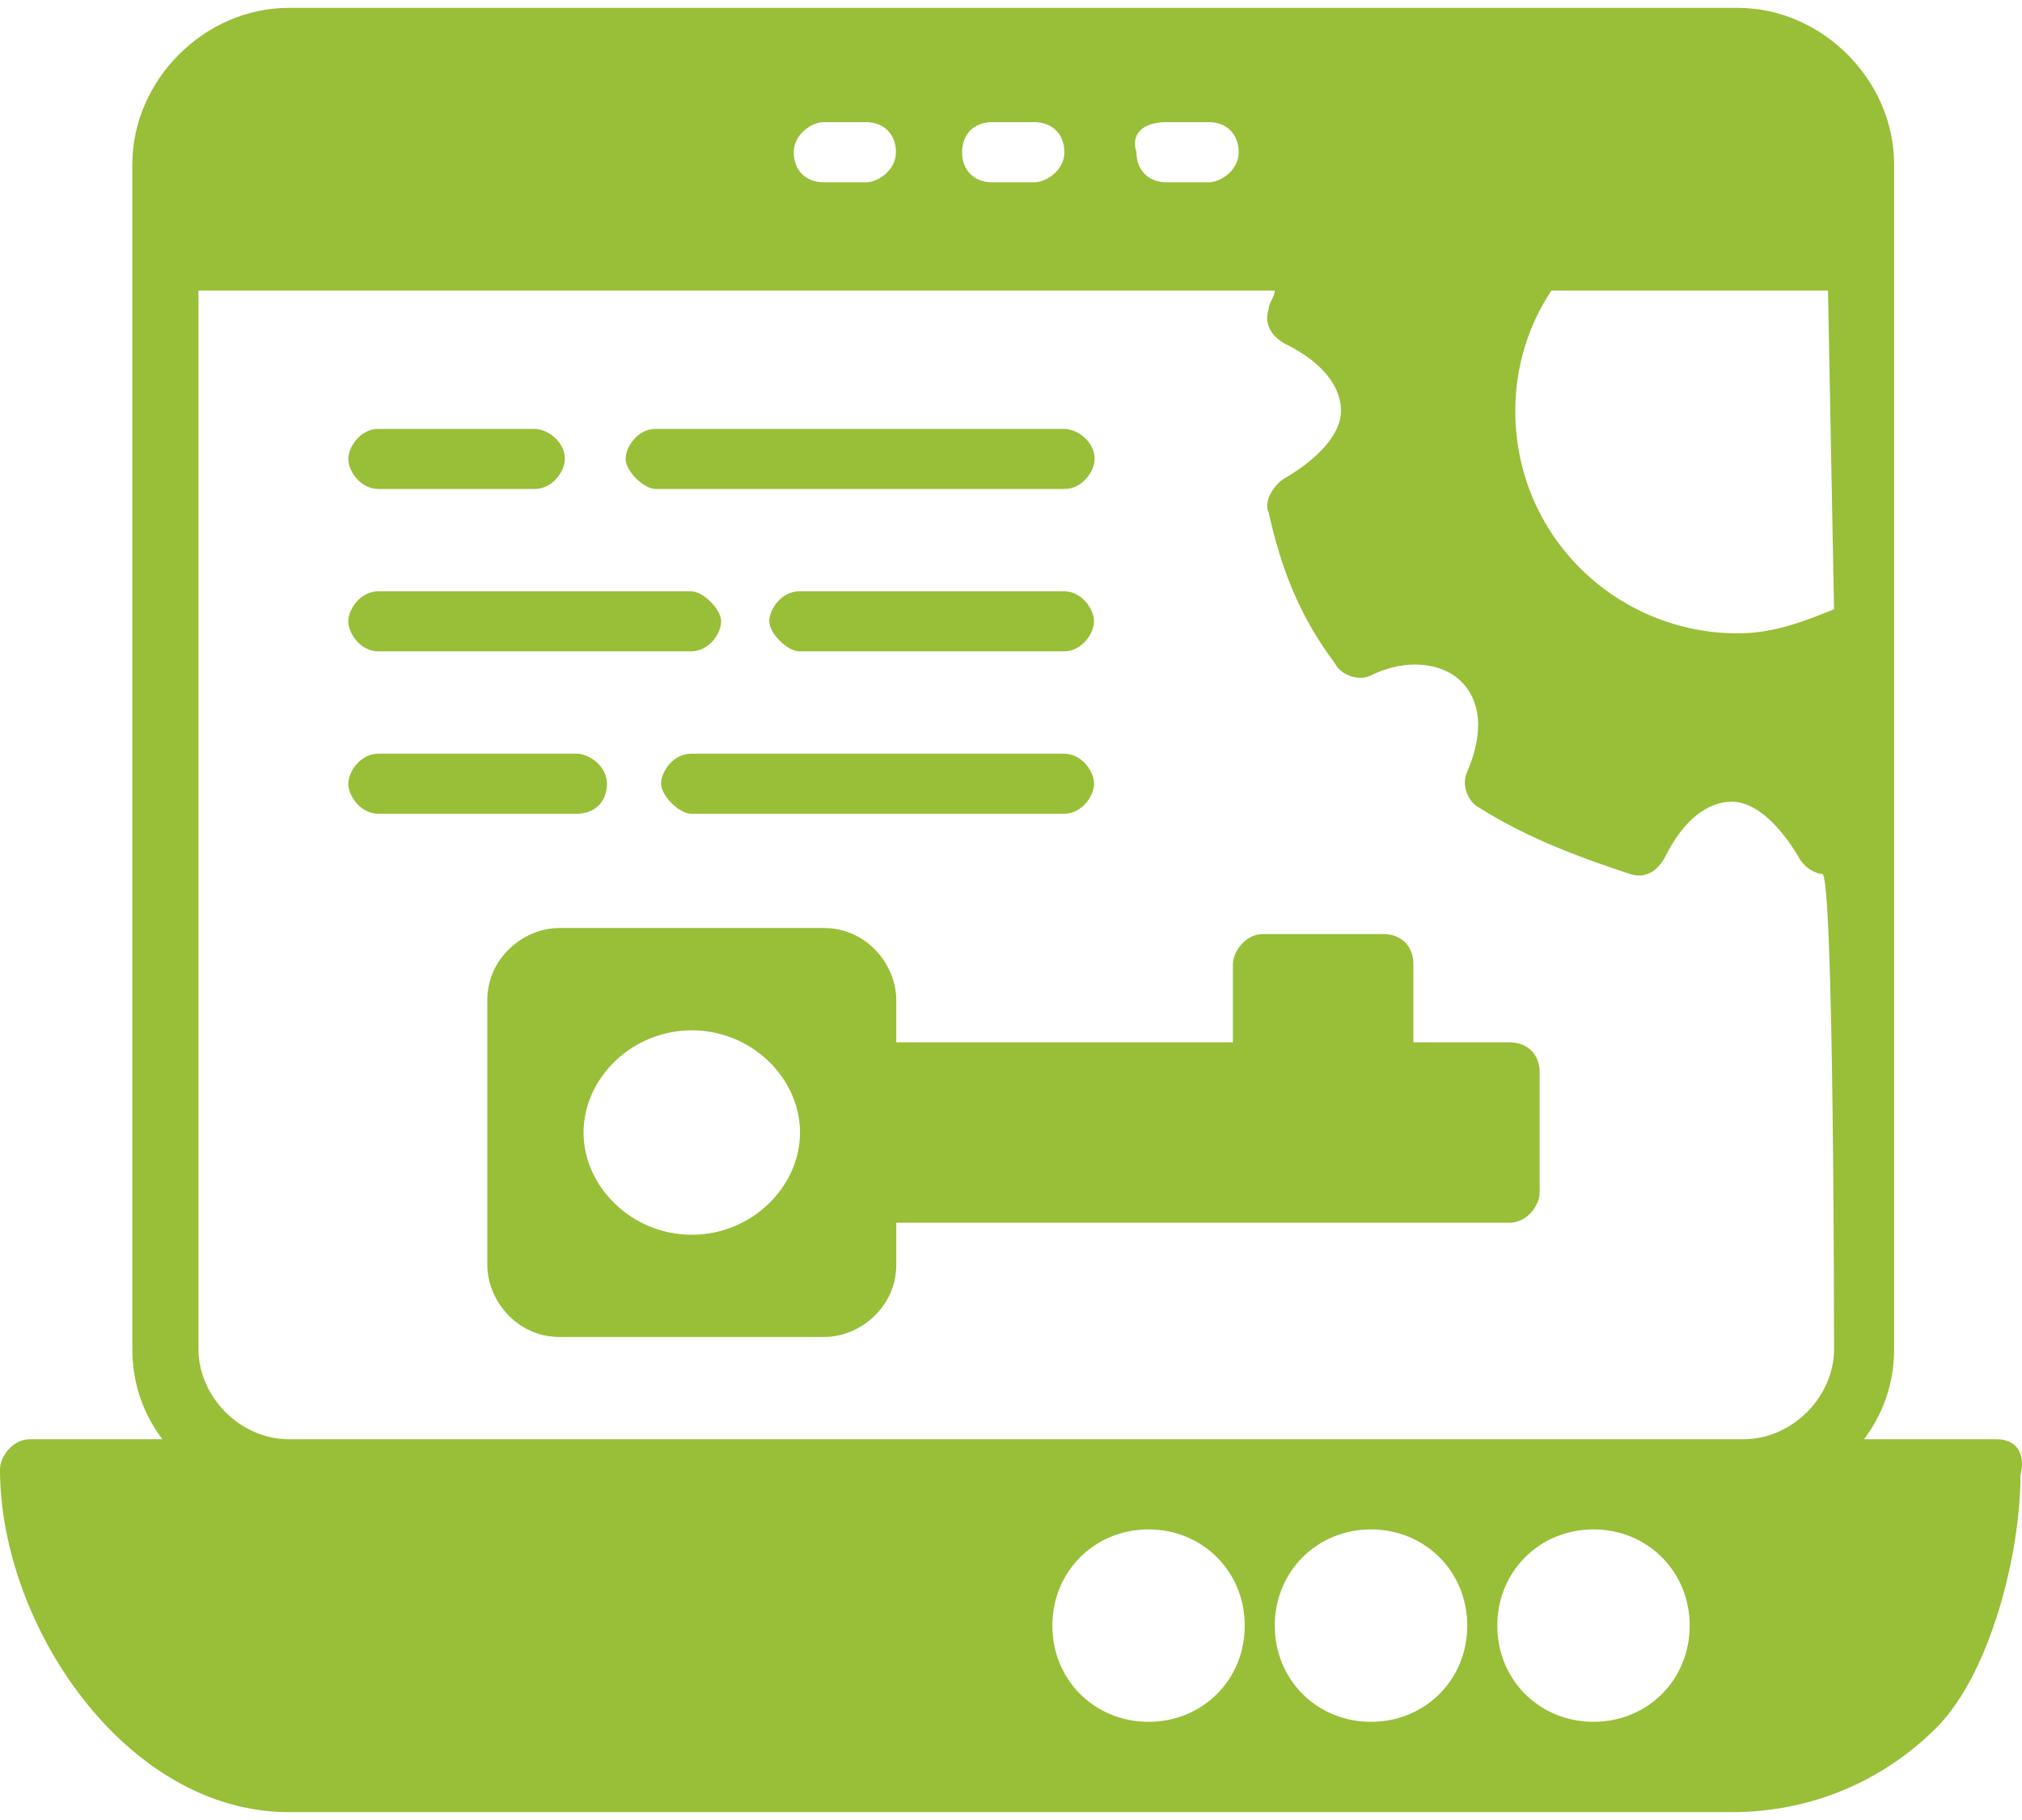
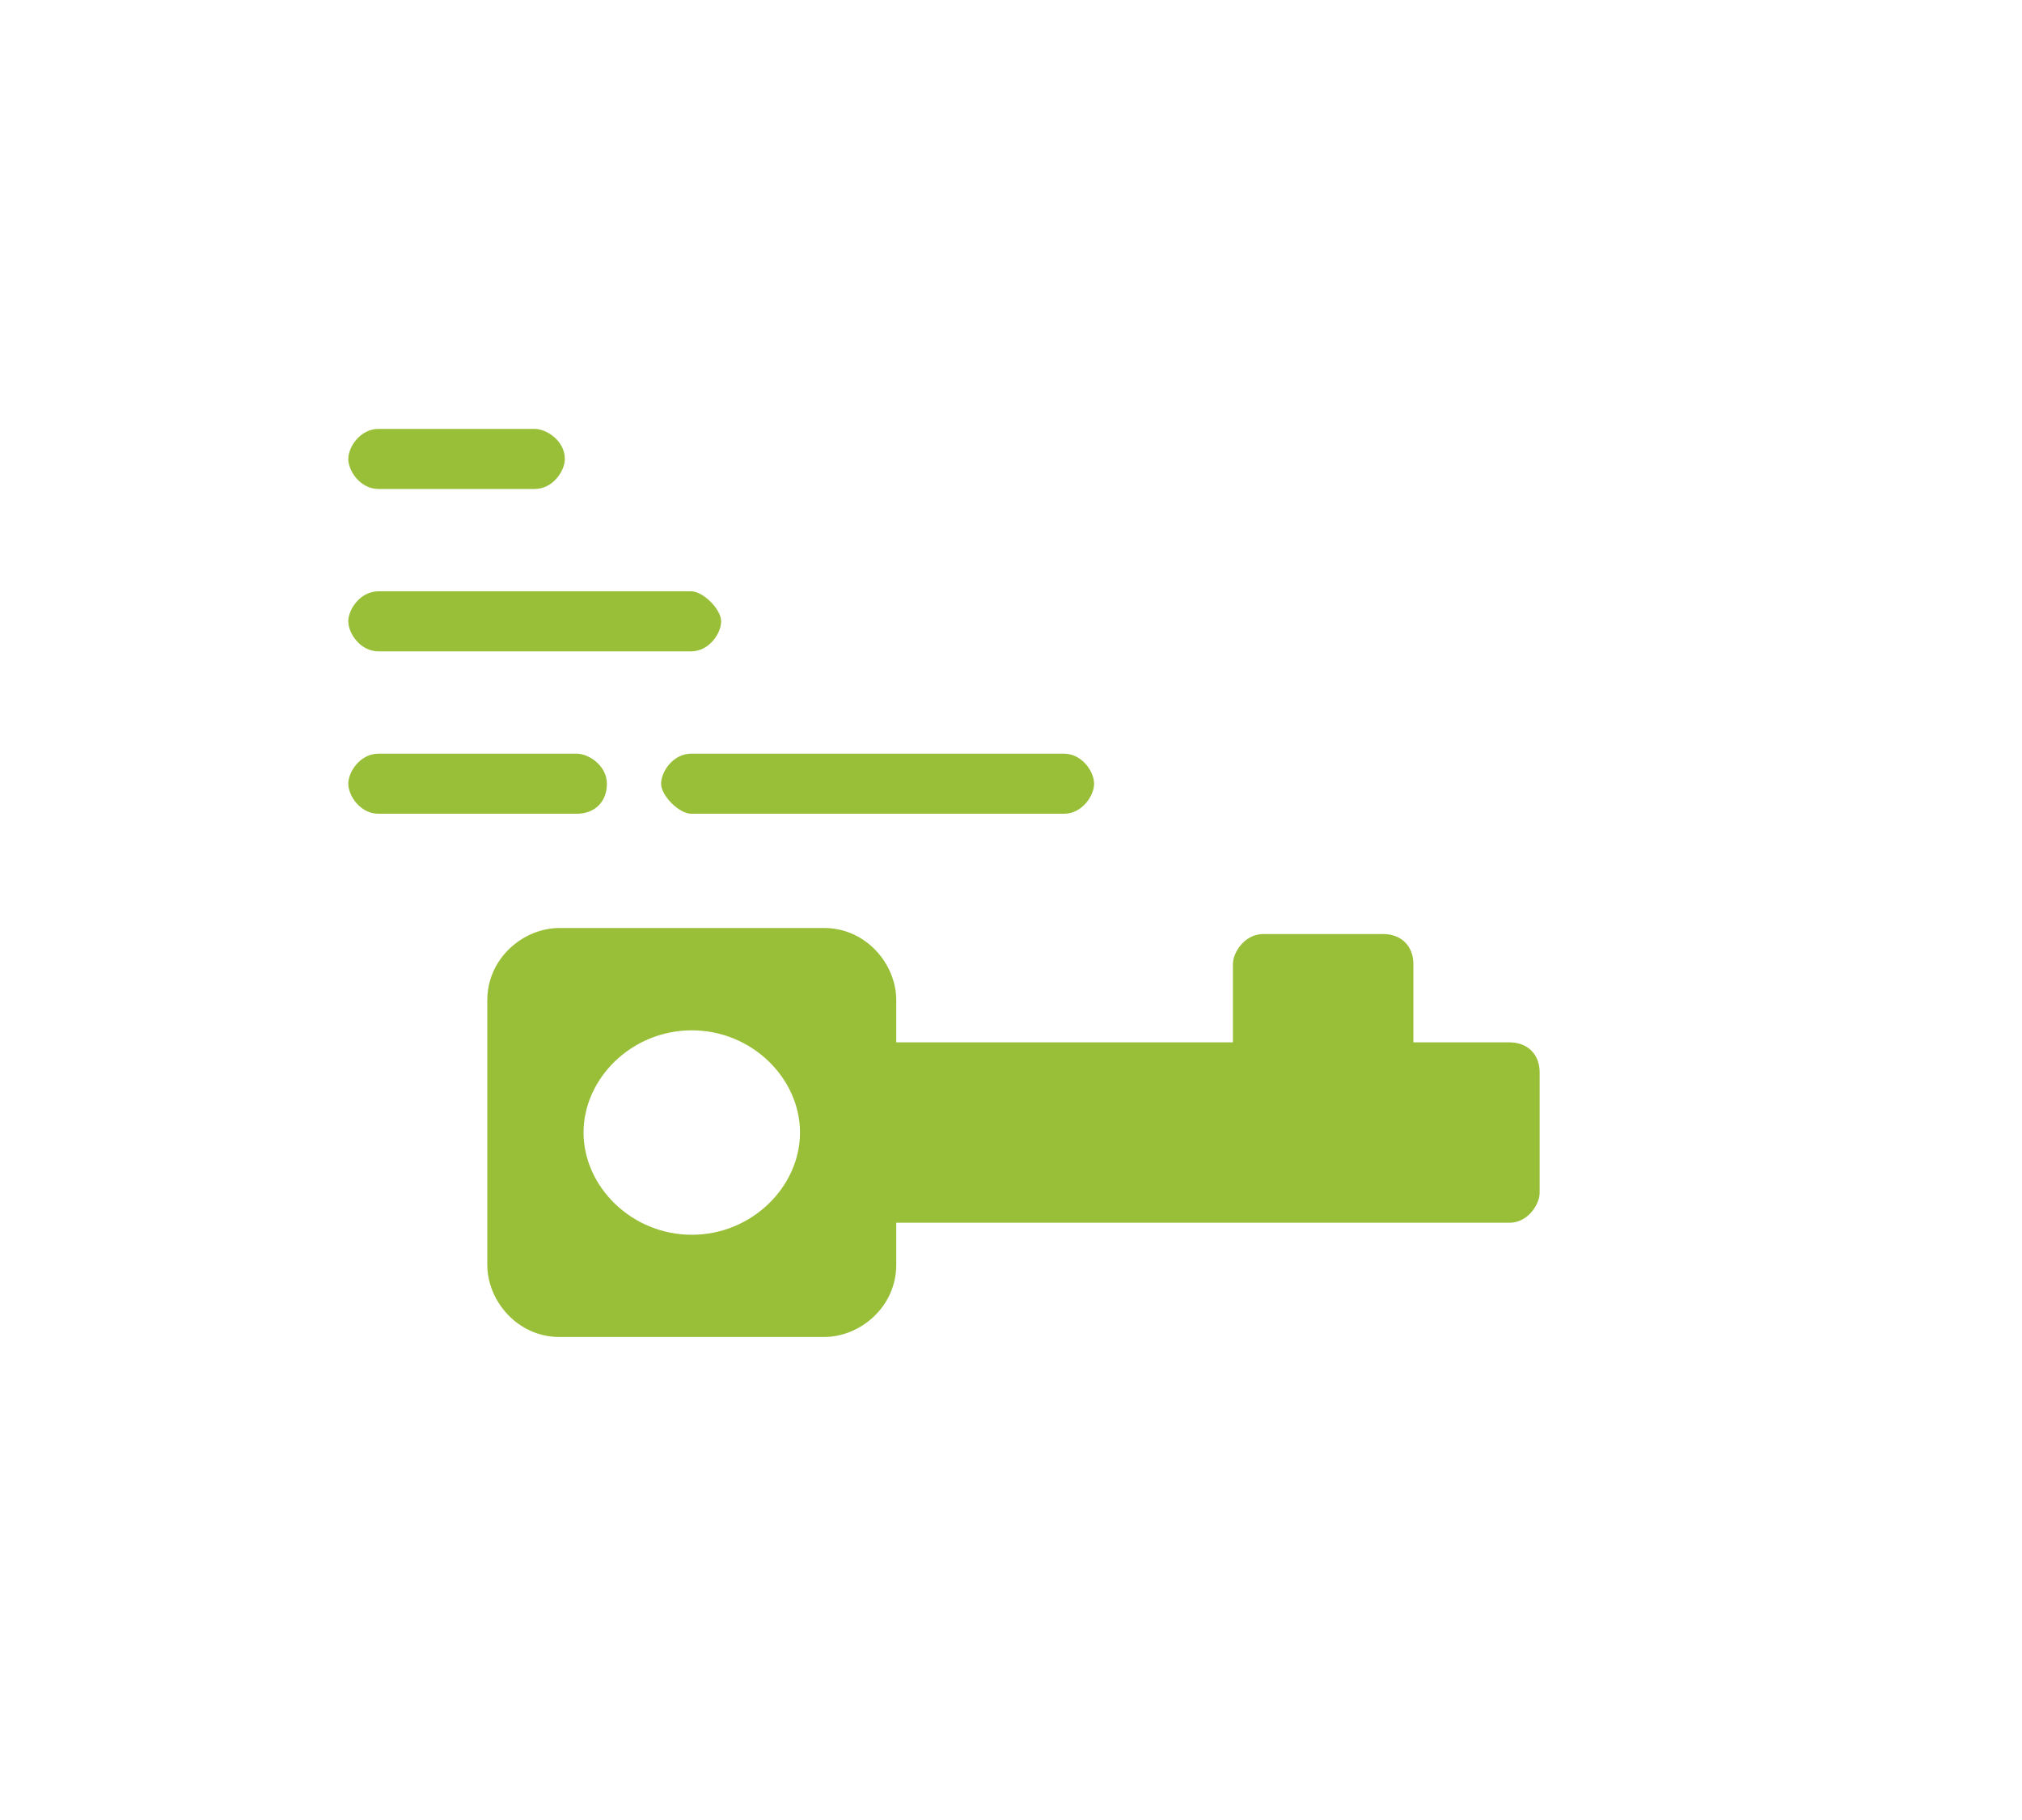
<svg xmlns="http://www.w3.org/2000/svg" width="20" height="18" viewBox="0 0 20 18" fill="none">
-   <path d="M19.747 14.234H18.438C18.616 13.996 18.735 13.699 18.735 13.342V1.625C18.735 0.792 18.022 0.078 17.189 0.078H2.855C2.022 0.078 1.309 0.792 1.309 1.625V2.517V13.342C1.309 13.699 1.427 13.996 1.606 14.234H0.297C0.119 14.234 0 14.412 0 14.531C0 16.078 1.249 17.922 2.855 17.922H17.13C17.903 17.922 18.616 17.624 19.152 17.089C19.687 16.554 19.985 15.364 19.985 14.591C20.044 14.353 19.925 14.234 19.747 14.234ZM11.539 1.208H11.955C12.133 1.208 12.252 1.327 12.252 1.506C12.252 1.684 12.074 1.803 11.955 1.803H11.539C11.36 1.803 11.241 1.684 11.241 1.506C11.182 1.327 11.301 1.208 11.539 1.208ZM9.814 1.208H10.23C10.409 1.208 10.528 1.327 10.528 1.506C10.528 1.684 10.349 1.803 10.23 1.803H9.814C9.635 1.803 9.516 1.684 9.516 1.506C9.516 1.327 9.635 1.208 9.814 1.208ZM8.148 1.208H8.565C8.743 1.208 8.862 1.327 8.862 1.506C8.862 1.684 8.684 1.803 8.565 1.803H8.148C7.97 1.803 7.851 1.684 7.851 1.506C7.851 1.327 8.03 1.208 8.148 1.208ZM11.36 17.029C10.825 17.029 10.409 16.613 10.409 16.078C10.409 15.543 10.825 15.126 11.36 15.126C11.896 15.126 12.312 15.543 12.312 16.078C12.312 16.613 11.896 17.029 11.36 17.029ZM13.561 17.029C13.026 17.029 12.609 16.613 12.609 16.078C12.609 15.543 13.026 15.126 13.561 15.126C14.096 15.126 14.513 15.543 14.513 16.078C14.513 16.613 14.096 17.029 13.561 17.029ZM15.762 17.029C15.226 17.029 14.81 16.613 14.81 16.078C14.81 15.543 15.226 15.126 15.762 15.126C16.297 15.126 16.713 15.543 16.713 16.078C16.713 16.613 16.297 17.029 15.762 17.029ZM18.141 13.342C18.141 13.818 17.724 14.234 17.248 14.234H2.914C2.914 14.234 2.914 14.234 2.855 14.234C2.379 14.234 1.963 13.818 1.963 13.342V2.874H12.609C12.609 2.933 12.55 2.993 12.55 3.052C12.49 3.231 12.609 3.35 12.728 3.409C13.085 3.588 13.264 3.825 13.264 4.063C13.264 4.301 13.026 4.539 12.728 4.718C12.609 4.777 12.49 4.956 12.55 5.074C12.669 5.61 12.847 6.086 13.204 6.561C13.264 6.68 13.442 6.74 13.561 6.68C13.918 6.502 14.275 6.561 14.453 6.74C14.632 6.918 14.691 7.216 14.513 7.632C14.453 7.751 14.513 7.929 14.632 7.989C15.107 8.286 15.583 8.465 16.119 8.643C16.297 8.703 16.416 8.584 16.475 8.465C16.654 8.108 16.892 7.929 17.13 7.929C17.367 7.929 17.605 8.167 17.784 8.465C17.843 8.584 17.962 8.643 18.022 8.643C18.141 8.584 18.141 13.342 18.141 13.342ZM18.141 6.026C17.843 6.145 17.546 6.264 17.189 6.264C15.999 6.264 14.988 5.312 14.988 4.063C14.988 3.647 15.107 3.231 15.345 2.874H18.081L18.141 6.026Z" fill="#98BF37" />
  <path d="M14.931 10.309H13.98V9.535C13.98 9.357 13.861 9.238 13.682 9.238H12.493C12.315 9.238 12.195 9.416 12.195 9.535V10.309H8.865V9.892C8.865 9.535 8.567 9.178 8.151 9.178H5.534C5.177 9.178 4.82 9.476 4.82 9.892V12.509C4.82 12.866 5.118 13.223 5.534 13.223H8.151C8.508 13.223 8.865 12.926 8.865 12.509V12.093H14.931C15.11 12.093 15.229 11.914 15.229 11.796V10.606C15.229 10.428 15.11 10.309 14.931 10.309ZM6.843 12.212C6.248 12.212 5.772 11.736 5.772 11.201C5.772 10.665 6.248 10.19 6.843 10.19C7.437 10.19 7.913 10.665 7.913 11.201C7.913 11.736 7.437 12.212 6.843 12.212Z" fill="#98BF37" />
-   <path d="M6.485 4.836H10.529C10.708 4.836 10.827 4.658 10.827 4.539C10.827 4.361 10.648 4.242 10.529 4.242H6.485C6.306 4.242 6.188 4.42 6.188 4.539C6.188 4.658 6.366 4.836 6.485 4.836Z" fill="#98BF37" />
  <path d="M3.743 4.836H5.289C5.468 4.836 5.587 4.658 5.587 4.539C5.587 4.361 5.408 4.242 5.289 4.242H3.743C3.564 4.242 3.445 4.42 3.445 4.539C3.445 4.658 3.564 4.836 3.743 4.836Z" fill="#98BF37" />
-   <path d="M10.524 5.848H7.907C7.728 5.848 7.609 6.026 7.609 6.145C7.609 6.264 7.788 6.442 7.907 6.442H10.524C10.702 6.442 10.821 6.264 10.821 6.145C10.821 6.026 10.702 5.848 10.524 5.848Z" fill="#98BF37" />
  <path d="M3.743 6.442H6.836C7.014 6.442 7.133 6.264 7.133 6.145C7.133 6.026 6.955 5.848 6.836 5.848H3.743C3.564 5.848 3.445 6.026 3.445 6.145C3.445 6.264 3.564 6.442 3.743 6.442Z" fill="#98BF37" />
  <path d="M10.524 7.454H6.836C6.658 7.454 6.539 7.632 6.539 7.751C6.539 7.87 6.718 8.048 6.836 8.048H10.524C10.703 8.048 10.822 7.87 10.822 7.751C10.822 7.632 10.703 7.454 10.524 7.454Z" fill="#98BF37" />
  <path d="M6.003 7.751C6.003 7.573 5.824 7.454 5.705 7.454H3.743C3.564 7.454 3.445 7.632 3.445 7.751C3.445 7.87 3.564 8.048 3.743 8.048H5.705C5.884 8.048 6.003 7.929 6.003 7.751Z" fill="#98BF37" />
</svg>